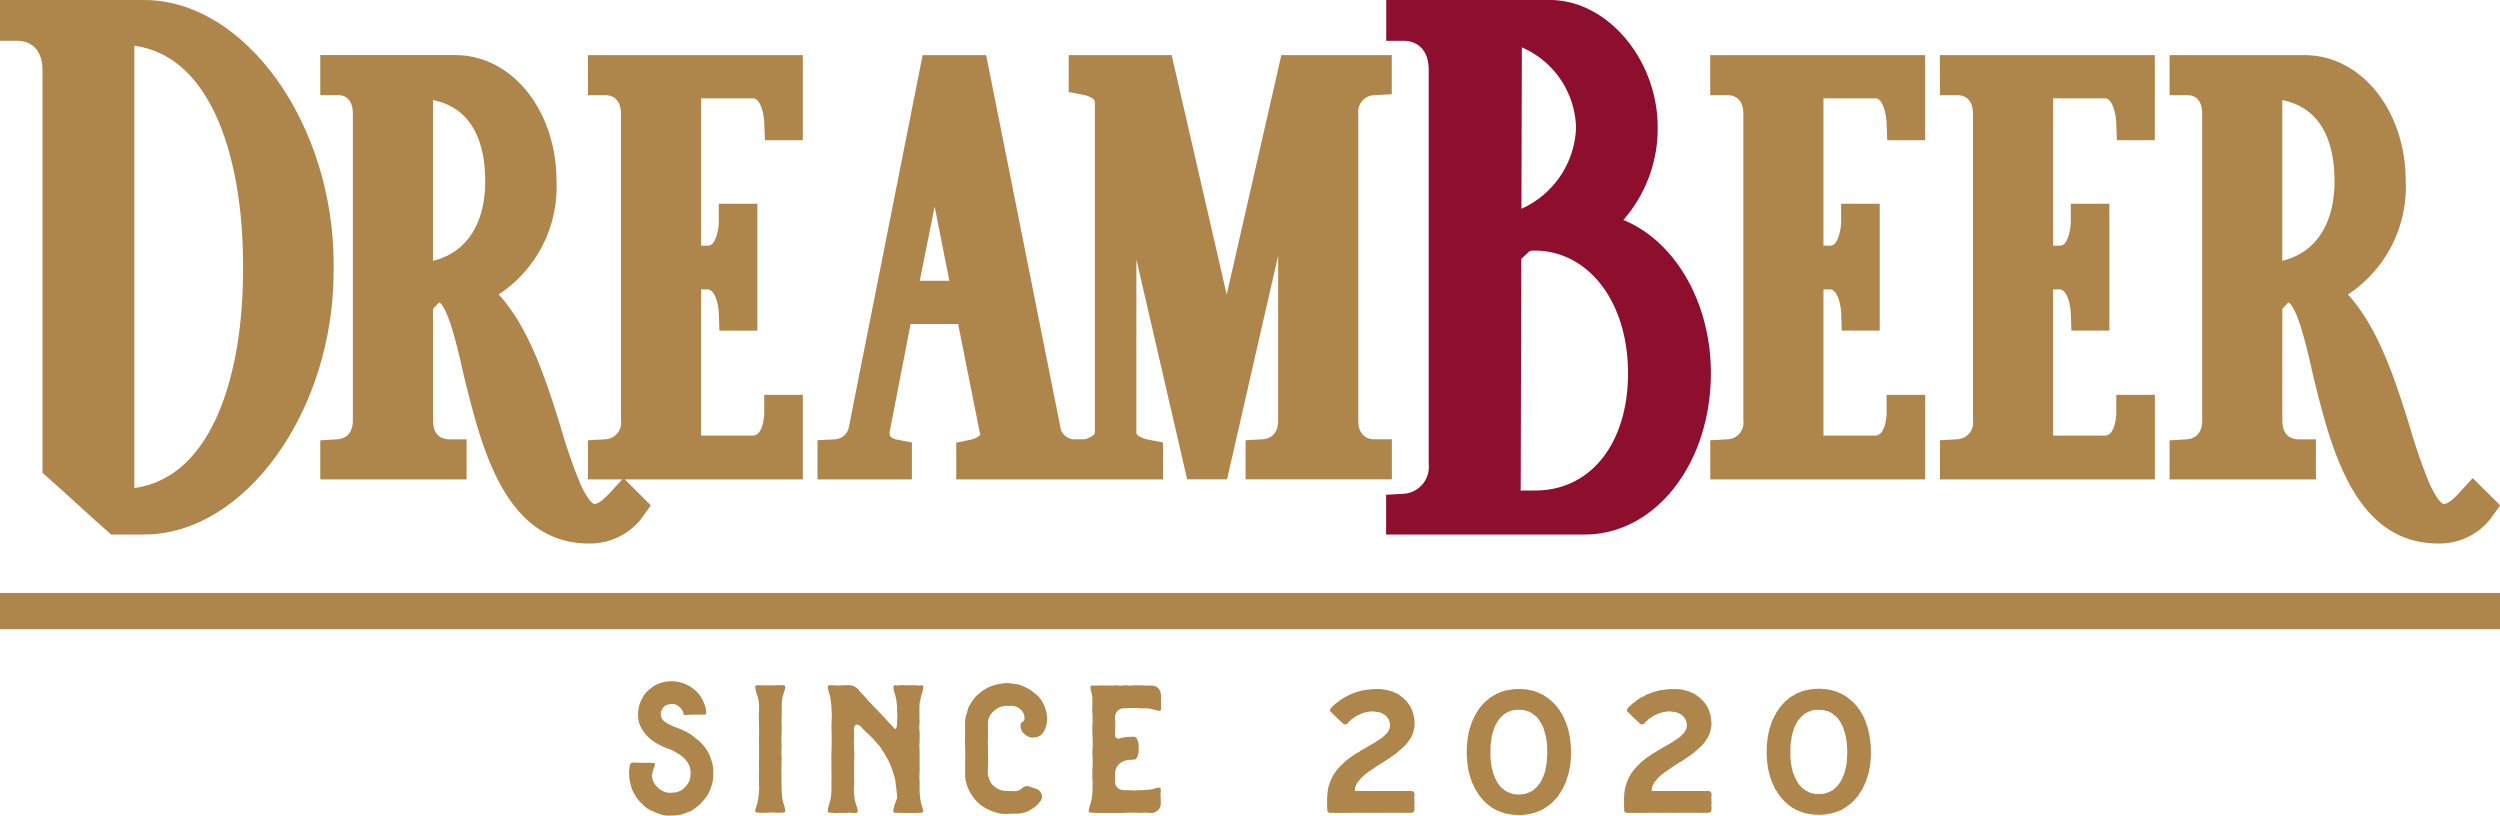
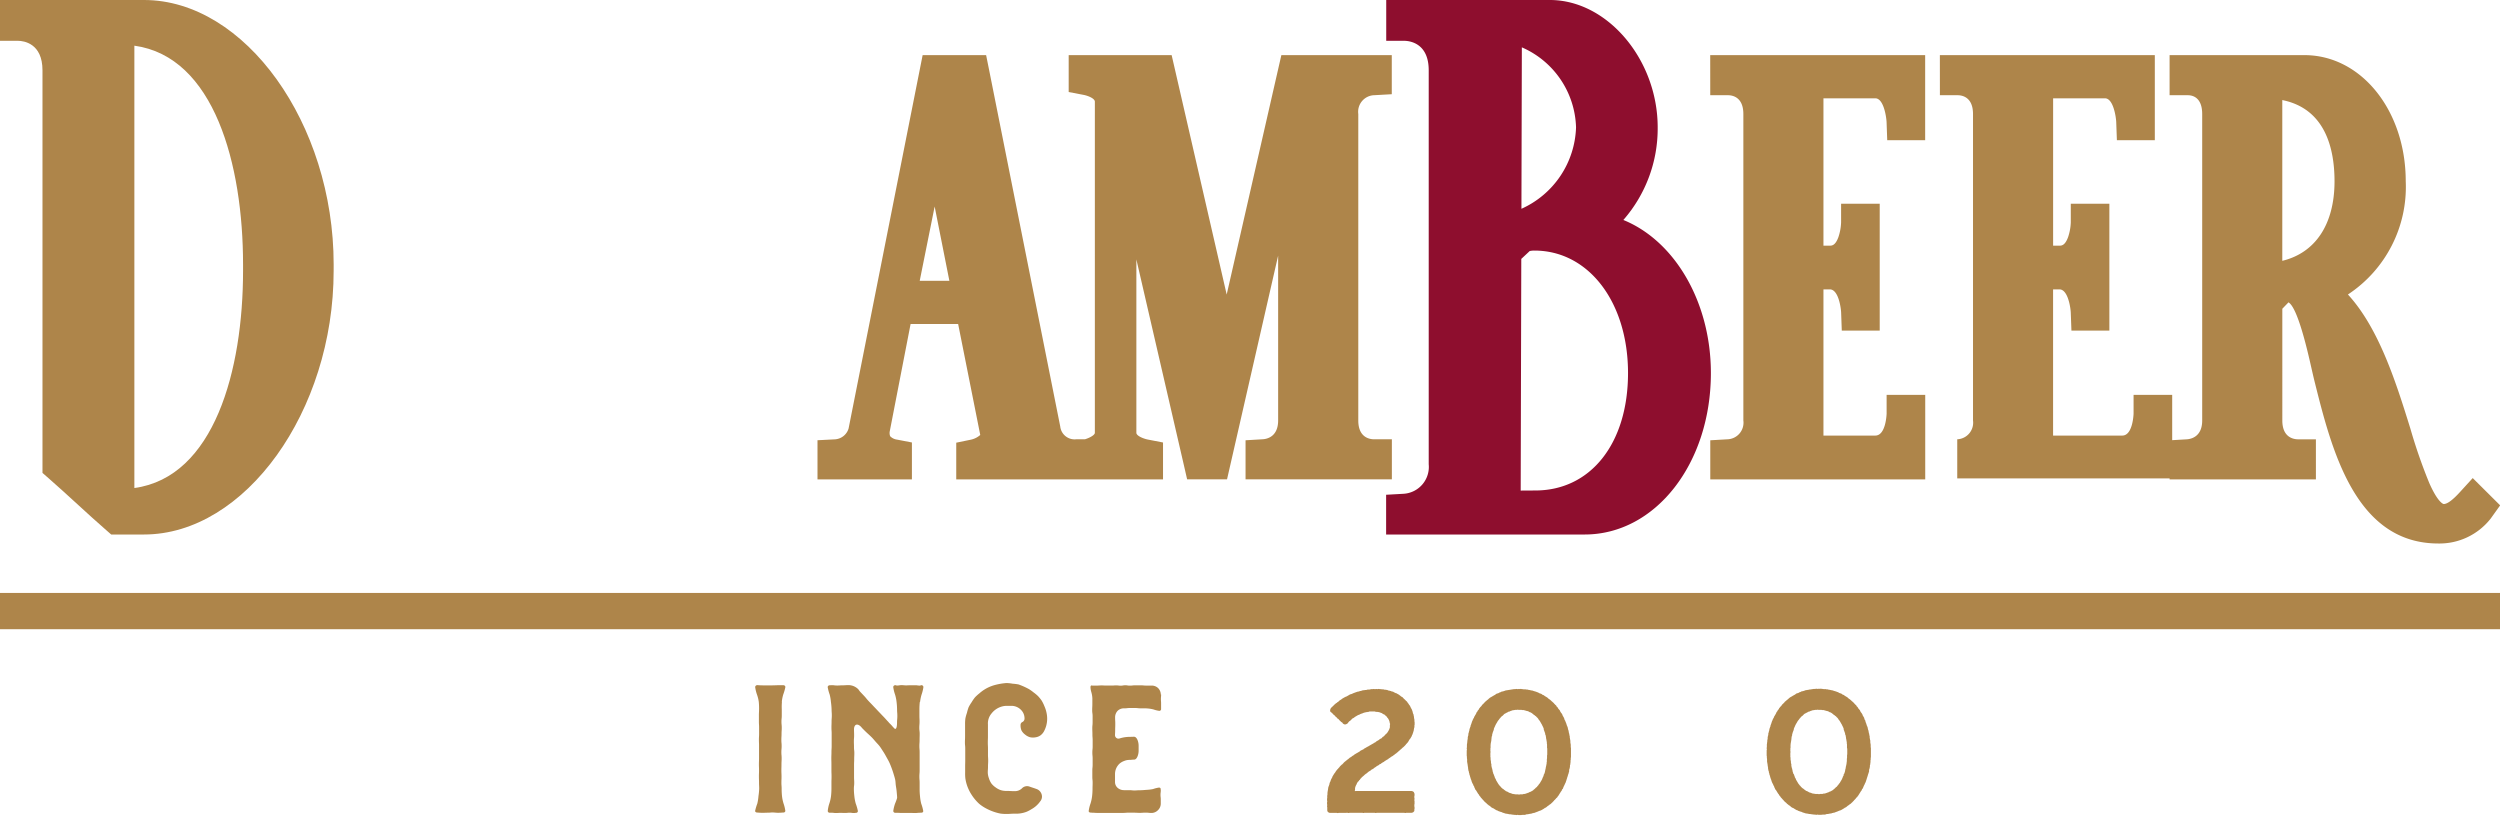
<svg xmlns="http://www.w3.org/2000/svg" width="138.404" height="45.156" viewBox="0 0 138.404 45.156">
  <defs>
    <clipPath id="a">
      <rect width="138.404" height="45.156" fill="none" />
    </clipPath>
  </defs>
  <g clip-path="url(#a)">
    <path d="M315.643,12.177a7.685,7.685,0,0,0,1.9-5.126c0-3.757-2.789-7.052-5.968-7.052h-9.06V2.258h1c.317.005,1.352.139,1.352,1.634V25.7a1.49,1.49,0,0,1-1.4,1.636l-.958.054v2.2H313.5c3.918,0,6.988-3.926,6.988-8.939,0-3.916-1.992-7.315-4.849-8.475M310,11.558l.023-8.938a4.985,4.985,0,0,1,3,4.431A5.119,5.119,0,0,1,310,11.558m-.041,15.6.033-12.826.465-.434a1.081,1.081,0,0,1,.261-.027h0c3,0,5.183,2.852,5.183,6.782,0,3.89-2.063,6.5-5.134,6.5Z" transform="translate(-225.771 0.001)" fill="#8e0e2e" />
    <path d="M18.472,14.642C18.472,6.842,13.565,0,7.971,0H0V2.259H1c.317.005,1.352.139,1.352,1.635V26.181l.356.311c.488.427.976.873,1.564,1.41.522.478,1.061.972,1.6,1.44l.284.249H7.971c5.594,0,10.5-6.822,10.5-14.6Zm-5.016,0v.351c0,5.5-1.594,11.418-6.017,12.025V2.529c4.423.611,6.017,6.574,6.017,12.112" transform="translate(0 0)" fill="#ae854a" />
-     <path d="M84.712,14.251h1c.25.005.832.117.832,1.041V32.257A.92.92,0,0,1,85.67,33.3l-.959.054v2.164h1.9l-.641.7c-.4.439-.7.662-.9.662,0,0-.3-.032-.8-1.166a29.441,29.441,0,0,1-1.047-3.026c-.774-2.486-1.719-5.522-3.451-7.407a7.128,7.128,0,0,0,3.2-6.27c0-3.915-2.463-6.982-5.607-6.982H69.894v2.22h1.013c.238,0,.791.1.791,1.041V32.257c0,.89-.6,1.026-.848,1.043l-.956.056v2.162h8.1V33.3h-1c-.258-.005-.859-.117-.859-1.041V26.072l.341-.354c.511.29,1.06,2.709,1.247,3.534.066.289.128.562.188.808.95,3.8,2.251,9.008,6.86,9.008a3.6,3.6,0,0,0,2.9-1.381l.522-.731-1.438-1.438H96.61V30.84H94.472v1.036c0,.012-.036,1.217-.626,1.217H90.978V25h.352c.475,0,.617,1.029.626,1.284l.036,1h2.1V20.258H91.956v1.034a2.867,2.867,0,0,1-.149.815c-.172.472-.37.472-.476.472h-.352V14.421h2.867c.474,0,.615,1.043.627,1.318l.036,1h2.1V12.031h-11.9Zm-5.687,4.762c0,2.372-1.049,3.96-2.892,4.406v-8.9c2.373.478,2.892,2.67,2.892,4.5" transform="translate(-52.163 -8.979)" fill="#ae854a" />
    <path d="M209.255,14.25l.958-.054V12.032H204.1l-3.027,13.255-3.047-13.255h-5.7v2.043l.826.158c.251.048.623.2.623.376V32.941c0,.128-.309.289-.546.357h-.47a.8.8,0,0,1-.9-.705l-3.937-19.733-.167-.829h-3.514l-4.1,20.672a.843.843,0,0,1-.758.6l-.963.049v2.169h5.227V33.476l-.827-.159a.632.632,0,0,1-.378-.189.506.506,0,0,1-.018-.289l1.15-5.922h2.632s1.224,6.14,1.224,6.144a1.147,1.147,0,0,1-.515.259l-.814.168v2.031h11.448V33.477l-.827-.16c-.272-.052-.649-.212-.649-.376v-9.6L198.7,34.716l.183.8h2.21l2.829-12.385v9.124c0,.892-.6,1.027-.848,1.043l-.956.056v2.162h8.1V33.3h-1c-.258-.005-.859-.117-.859-1.041V15.292a.919.919,0,0,1,.9-1.042m-25.18,10.276.827-4.113.815,4.113Z" transform="translate(-133.162 -8.98)" fill="#ae854a" />
    <path d="M490.257,35.446l-.707.775c-.4.439-.7.662-.9.662,0,0-.3-.032-.8-1.166A29.389,29.389,0,0,1,486.8,32.69c-.774-2.486-1.72-5.522-3.452-7.407a7.128,7.128,0,0,0,3.2-6.27c0-3.915-2.463-6.982-5.607-6.982h-7.466v2.22h1.014c.237,0,.791.1.791,1.041V32.257c0,.89-.6,1.026-.848,1.043l-.957.056v2.162h8.1V33.3h-1c-.259-.005-.859-.117-.859-1.041V26.072l.341-.354c.511.29,1.06,2.709,1.247,3.534.066.289.128.562.188.808.95,3.8,2.251,9.008,6.86,9.008a3.6,3.6,0,0,0,2.9-1.381l.523-.731Zm-7.651-16.433c0,2.372-1.049,3.96-2.892,4.406v-8.9c2.373.478,2.892,2.67,2.892,4.5" transform="translate(-353.363 -8.979)" fill="#ae854a" />
    <path d="M373.233,14.252h1c.25.005.833.116.833,1.04V32.258a.92.92,0,0,1-.873,1.042l-.958.055v2.164h11.9V30.841h-2.138v1.036c0,.012-.035,1.217-.626,1.217H379.5V25h.352c.478,0,.616,1.014.627,1.284l.036,1h2.1V20.259h-2.138v1.034a2.865,2.865,0,0,1-.149.815c-.171.472-.37.472-.476.472H379.5V14.422h2.868c.474,0,.616,1.058.627,1.318l.036,1h2.1V12.032h-11.9Z" transform="translate(-278.551 -8.98)" fill="#ae854a" />
-     <path d="M423.354,14.252h1c.25.005.833.116.833,1.04V32.258a.92.92,0,0,1-.873,1.042l-.958.055v2.164h11.9V30.841h-2.138v1.036c0,.012-.035,1.217-.626,1.217H429.62V25h.352c.476,0,.617,1.029.627,1.284l.037,1h2.1V20.259H430.6v1.034a2.869,2.869,0,0,1-.149.815c-.172.472-.37.472-.477.472h-.352V14.422h2.868c.473,0,.616,1.058.626,1.318l.036,1h2.1V12.032h-11.9Z" transform="translate(-315.958 -8.98)" fill="#ae854a" />
+     <path d="M423.354,14.252h1c.25.005.833.116.833,1.04V32.258a.92.92,0,0,1-.873,1.042v2.164h11.9V30.841h-2.138v1.036c0,.012-.035,1.217-.626,1.217H429.62V25h.352c.476,0,.617,1.029.627,1.284l.037,1h2.1V20.259H430.6v1.034a2.869,2.869,0,0,1-.149.815c-.172.472-.37.472-.477.472h-.352V14.422h2.868c.473,0,.616,1.058.626,1.318l.036,1h2.1V12.032h-11.9Z" transform="translate(-315.958 -8.98)" fill="#ae854a" />
    <rect width="138.404" height="2.008" transform="translate(0 32.826)" fill="#ae854a" />
    <path d="M290.649,157.186h.069c.034,0,.034.011.068.011s.034-.011.068-.011h.685c.034,0,.034.011.068.011s.034-.011.068-.011h.548c.034,0,.034.011.068.011s.035-.011.057-.011h1.507c.034,0,.034.011.068.011s.034-.011.068-.011h.274c.023,0,.034-.011.057-.011a.246.246,0,0,0,.057-.033c.011-.023.034-.034.046-.056v-.067c0-.033.011-.033.011-.067v-.067c0-.034-.011-.034-.011-.067v-.067c0-.033.011-.033.011-.067v-.134c0-.034-.011-.034-.011-.067s.011-.034.011-.067-.011-.034-.011-.067v-.067c0-.034.011-.034.011-.067v-.067a.157.157,0,0,0-.023-.067.1.1,0,0,0-.034-.056.246.246,0,0,0-.057-.034c-.023,0-.034-.011-.057-.011H291.2c-.034,0-.034.011-.069,0a.137.137,0,0,1,.012-.067v-.067a.14.14,0,0,1,.011-.067.157.157,0,0,1,.023-.067.187.187,0,0,1,.023-.056.254.254,0,0,1,.035-.056.159.159,0,0,1,.023-.067.24.24,0,0,0,.035-.056.2.2,0,0,1,.057-.045c.011-.022.011-.045.034-.056s.034-.034.046-.056.023-.033.046-.045a.2.2,0,0,1,.045-.056c.011-.011.034-.023.046-.045a.2.2,0,0,0,.057-.045c.011-.011.034-.022.045-.045a.2.2,0,0,0,.057-.045.268.268,0,0,1,.057-.034c.011-.011.034-.022.046-.045a.2.2,0,0,0,.057-.045.243.243,0,0,1,.057-.034.255.255,0,0,1,.057-.034c.023-.011.034-.034.045-.045l.069-.034a.257.257,0,0,1,.057-.033l.046-.045a.253.253,0,0,0,.057-.033.26.26,0,0,0,.057-.045.263.263,0,0,0,.057-.034l.069-.034.045-.045c.023-.011.046-.011.068-.023a.114.114,0,0,1,.057-.045c.011-.011.035-.023.046-.034l.068-.033a.237.237,0,0,1,.057-.045.26.26,0,0,1,.057-.034c.011-.011.034-.022.046-.034l.069-.033.045-.045a.247.247,0,0,0,.057-.033.256.256,0,0,0,.057-.045c.023-.011.034-.022.057-.034a.268.268,0,0,0,.057-.034c.023-.011.034-.034.057-.045s.034-.022.057-.045a.251.251,0,0,1,.057-.034l.046-.045a.2.2,0,0,0,.057-.045c.023-.011.034-.034.045-.045a.2.2,0,0,0,.057-.045c.012-.011.035-.023.046-.045a.2.2,0,0,0,.057-.045l.046-.045c.011-.011.034-.023.057-.045l.046-.045.046-.045c.011-.022.034-.033.046-.056s.023-.033.046-.045a.19.19,0,0,1,.046-.056.237.237,0,0,0,.034-.056c.023-.011.023-.034.034-.056a.26.26,0,0,0,.035-.056c.011-.023.034-.034.045-.056a.238.238,0,0,0,.034-.056c.011-.023.023-.034.034-.056a.154.154,0,0,0,.023-.067c.011-.022.023-.033.034-.056a.153.153,0,0,1,.023-.067.159.159,0,0,1,.023-.067c0-.011,0-.045.011-.056s.011-.045.011-.068a.14.14,0,0,0,.011-.067c.012-.023.012-.045.023-.067v-.067a.143.143,0,0,1,.011-.067v-.135c0-.022-.011-.045-.011-.067v-.067c0-.023-.011-.045-.011-.067a.137.137,0,0,1-.012-.067.141.141,0,0,0-.011-.067c0-.022-.011-.045-.011-.067s-.011-.045-.023-.067-.011-.034-.023-.056a.14.14,0,0,0-.011-.067c-.011-.023-.011-.045-.023-.067a.161.161,0,0,1-.023-.067c-.012-.022-.035-.034-.035-.056s-.023-.034-.034-.056-.011-.045-.023-.067-.034-.034-.046-.056a.253.253,0,0,1-.034-.056c-.011-.022-.034-.034-.046-.056s-.023-.033-.034-.056-.034-.034-.046-.045l-.057-.056c-.011-.011-.023-.033-.046-.045s-.034-.033-.045-.045a.114.114,0,0,1-.046-.056.236.236,0,0,1-.057-.034.254.254,0,0,1-.057-.034.194.194,0,0,0-.057-.045.2.2,0,0,0-.057-.045c-.023-.011-.034-.022-.057-.033a.255.255,0,0,1-.057-.034c-.023-.011-.046-.011-.069-.022l-.068-.034c-.011,0-.034-.022-.057-.034s-.046-.011-.068-.011-.034-.022-.057-.033a.148.148,0,0,1-.069-.011.144.144,0,0,0-.068-.011l-.069-.034a.148.148,0,0,1-.068-.011h-.069c-.023-.011-.046-.011-.068-.022h-.069c-.023-.011-.045,0-.068-.011h-.068a.147.147,0,0,0-.069-.011c-.023,0-.045.011-.069.011s-.045-.011-.069-.011a.147.147,0,0,1-.068.011c-.023,0-.045-.011-.068-.011a.147.147,0,0,1-.069.011h-.068a.165.165,0,0,0-.068.023c-.023,0-.046-.011-.069,0h-.068c-.023.011-.035.011-.057.022H291.7a.148.148,0,0,1-.068.011c-.023,0-.046.011-.068.011s-.046.011-.069.023-.046.011-.069.011-.034.022-.057.022a.148.148,0,0,1-.068.011,15.7,15.7,0,0,1-.137.045c-.011.011-.034.011-.057.022a.161.161,0,0,1-.068.023c-.023.011-.034.022-.057.033s-.046.011-.069.023a.165.165,0,0,0-.068.022.236.236,0,0,1-.057.034.269.269,0,0,1-.057.034c-.023.011-.034.022-.057.033s-.046.011-.057.022l-.068.034c-.023.011-.034.022-.057.033s-.034.023-.057.034-.035.033-.057.045-.034.022-.057.033a.2.2,0,0,0-.057.045c-.011.011-.034.023-.046.045s-.045.011-.057.034-.034.033-.057.045-.035.023-.046.034a.205.205,0,0,1-.057.045c-.011.023-.034.034-.046.056a.087.087,0,0,0-.045.045.194.194,0,0,0-.057.045c-.011.011-.023.034-.046.045a.188.188,0,0,0-.023.056.16.16,0,0,0-.023.067c0,.022.012.045.012.067s.023.033.045.045a.253.253,0,0,0,.057.045c.023.023.023.034.046.056l.046.045a.261.261,0,0,1,.057.045c.023.022.023.033.046.056s.035.022.057.045.023.034.046.056.034.011.057.034a.258.258,0,0,0,.045.056l.046.045c.034.022.023.033.057.056s.034.011.057.033.011.034.045.056c.012.023.035.023.057.034a.076.076,0,0,0,.068.011.124.124,0,0,0,.069-.023.26.26,0,0,0,.057-.034c.023-.022.023-.045.046-.056a.2.2,0,0,1,.045-.056.255.255,0,0,1,.058-.033.086.086,0,0,1,.045-.045c.011-.023.034-.034.046-.056s.034-.023.057-.034a.256.256,0,0,1,.057-.034.237.237,0,0,1,.057-.045.257.257,0,0,1,.057-.034.263.263,0,0,1,.057-.033.266.266,0,0,1,.057-.034c.023-.011.046-.011.069-.022a.263.263,0,0,1,.057-.034c.023,0,.034-.022.057-.022s.046-.011.069-.023a.192.192,0,0,1,.057-.022c.023-.011.045-.011.068-.022s.046,0,.068-.011.046-.011.069-.011a.148.148,0,0,1,.068-.011c.023,0,.034-.022.057-.022h.274a.463.463,0,0,1,.068.022h.08a.148.148,0,0,0,.069.011.161.161,0,0,1,.069.023.088.088,0,0,1,.057.022.163.163,0,0,1,.068.022c.023.011.035.034.057.045s.046.011.069.023l.046.045c.023.022.046.033.057.045s.034.034.045.056.023.034.046.056a.239.239,0,0,1,.034.056c.011.022.023.033.034.056a.16.16,0,0,0,.023.067c0,.023.011.045.011.067s.011.045.023.067-.011.045-.011.067v.134c-.011.023-.011.045-.023.067s-.011.045-.023.056l-.034.068c-.012.022-.023.033-.034.056a.24.24,0,0,0-.034.056c-.023.011-.034.033-.046.045a.2.2,0,0,1-.057.045.191.191,0,0,1-.046.056c-.011.011-.023.034-.045.045a.259.259,0,0,1-.057.034c-.011.023-.035.034-.046.056s-.034.023-.057.034-.034.022-.057.033-.034.034-.057.045a.272.272,0,0,1-.057.034c-.023.011-.034.022-.057.034s-.035.022-.057.045-.034.023-.057.034-.046.011-.057.033-.034.023-.057.034-.034.022-.057.033a.238.238,0,0,0-.057.034.245.245,0,0,0-.057.033.261.261,0,0,0-.057.034l-.068.033c-.023.011-.034.023-.057.034s-.034.023-.057.034a.245.245,0,0,0-.057.033c-.023.011-.034.034-.057.045s-.045.011-.057.023l-.069.034a.2.2,0,0,0-.057.045.248.248,0,0,1-.057.034.262.262,0,0,1-.057.034.258.258,0,0,1-.057.033c-.023.011-.035.023-.057.034s-.034.023-.057.034-.034.033-.057.045a.242.242,0,0,1-.057.034.193.193,0,0,0-.057.045.25.25,0,0,1-.057.034.244.244,0,0,1-.057.034c-.012.022-.034.033-.046.045s-.035.034-.057.045-.034.022-.057.045-.034.023-.046.034a.2.2,0,0,1-.057.045l-.046.045a.206.206,0,0,0-.046.056c-.023.011-.034.034-.045.045a.112.112,0,0,0-.057.045c-.011.011-.034.023-.046.045a.115.115,0,0,0-.046.056l-.045.045c-.011.022-.035.034-.046.056s-.034.022-.046.045a.2.2,0,0,1-.045.056.241.241,0,0,0-.035.056.251.251,0,0,0-.034.056.236.236,0,0,0-.046.056.263.263,0,0,0-.034.056.252.252,0,0,0-.034.056.272.272,0,0,0-.034.056.085.085,0,0,1-.023.056l-.034.067c-.011.022-.023.034-.023.056a.158.158,0,0,0-.023.067.23.23,0,0,1-.034.056.159.159,0,0,1-.023.067.139.139,0,0,1-.011.067c-.012.023-.012.045-.023.067s-.011.034-.023.056-.011.045-.011.067a.14.14,0,0,0-.011.067c-.012.022,0,.045-.012.068s-.011.045-.011.067-.011.045-.011.067v.067a.141.141,0,0,1-.011.067v.067c-.011.011,0,.034,0,.056,0,.045-.011.045-.011.079v.067c0,.034.011.034.011.067s-.011.034-.011.067v.067c0,.034.011.034.011.067s-.011.034-.011.067.011.034.011.067v.134a.141.141,0,0,0,.011.067.094.094,0,0,0,.034.056.252.252,0,0,0,.057.033.147.147,0,0,0,.069.011h.342c.034,0,.034.011.068.011s.034-.011.068-.011h.4Z" transform="translate(-216.125 -112.188)" fill="#ae854a" />
    <path d="M325.7,155.021a.493.493,0,0,1,.011-.056c.011-.023.011-.045.023-.067v-.067c0-.023.011-.045.011-.067a.157.157,0,0,0,.023-.067c0-.022.011-.045.011-.067v-.067c.011-.022.011-.045.023-.067v-.067a.14.14,0,0,0,.011-.067v-.067c0-.022.011-.045.011-.067v-.067c0-.022.011-.045.011-.067v-.471a.143.143,0,0,0-.011-.067v-.135c0-.022-.011-.045-.011-.067s-.011-.045-.011-.067v-.067a.137.137,0,0,0-.012-.067.142.142,0,0,0-.011-.067.14.14,0,0,0-.011-.067v-.067a.156.156,0,0,0-.023-.067v-.067c-.011-.022-.023-.033-.023-.056a190.587,190.587,0,0,1-.023-.135.161.161,0,0,1-.023-.067.14.14,0,0,1-.011-.067c-.012-.022-.012-.045-.023-.067s-.011-.034-.023-.056a.156.156,0,0,1-.023-.067c-.012-.022-.012-.045-.023-.067s-.011-.034-.023-.056a.159.159,0,0,1-.023-.067.241.241,0,0,0-.034-.056.162.162,0,0,1-.023-.067c-.012-.022-.012-.045-.023-.067a.24.24,0,0,1-.034-.056c-.011-.023-.023-.034-.034-.056s-.011-.045-.023-.067a.262.262,0,0,1-.034-.056c-.011-.023-.034-.034-.045-.056s-.023-.034-.035-.056-.011-.045-.023-.056-.034-.045-.046-.056-.035-.034-.046-.056a.241.241,0,0,0-.034-.056c-.011-.022-.034-.034-.046-.045s-.023-.045-.034-.067a.2.2,0,0,1-.057-.045c-.012-.011-.023-.034-.046-.045a.191.191,0,0,0-.046-.056c-.011-.011-.034-.023-.045-.045a.2.2,0,0,1-.057-.045l-.046-.045c-.023-.011-.034-.033-.057-.045a.238.238,0,0,0-.057-.034c-.011-.022-.034-.033-.045-.045s-.034-.034-.057-.045-.035-.023-.057-.034-.034-.022-.057-.034-.034-.033-.057-.045-.046-.011-.068-.023a.242.242,0,0,0-.057-.045c-.011-.011-.034-.011-.057-.023s-.046-.011-.068-.022a.252.252,0,0,0-.057-.034.164.164,0,0,0-.069-.023.088.088,0,0,0-.057-.022.163.163,0,0,0-.068-.023c-.023-.011-.045-.011-.069-.022s-.034-.011-.057-.022a.145.145,0,0,1-.069-.011c-.023,0-.045-.011-.068-.011a.147.147,0,0,0-.069-.011c-.023-.011-.045-.011-.068-.023h-.068a.147.147,0,0,0-.069-.011h-.068c-.023,0-.045-.011-.069-.011a.148.148,0,0,1-.068-.011h-.068c-.023,0-.046.011-.069.011v-.011c-.023,0-.046.011-.069.011s-.046-.011-.069-.011-.046.011-.068.011h-.068a319.947,319.947,0,0,1-.137.022c-.023,0-.046.011-.068.011a404.933,404.933,0,0,0-.205.033c-.023,0-.046.011-.068.011a.089.089,0,0,1-.057.022.167.167,0,0,1-.068.022.146.146,0,0,1-.068.011c-.023.011-.035.022-.057.033s-.046.011-.069.023-.034.023-.057.034-.046.011-.068.022a.087.087,0,0,0-.057.023.242.242,0,0,0-.057.045l-.068.034a.258.258,0,0,1-.057.033.244.244,0,0,1-.057.034.24.24,0,0,1-.057.034c-.023.011-.034.022-.057.033a.2.2,0,0,1-.057.045.091.091,0,0,1-.046.045.21.21,0,0,1-.057.045l-.046.045c-.023.011-.034.034-.057.045s-.023.033-.045.056-.035.022-.046.045-.034.022-.046.045a.11.11,0,0,0-.045.056c-.012.011-.023.034-.046.056s-.034.023-.046.045a.2.2,0,0,1-.046.056c-.011.011-.011.033-.023.056a.2.2,0,0,0-.046.056c-.023.011-.023.034-.034.056s-.034.034-.046.056-.011.045-.023.056l-.034.067a.25.25,0,0,0-.034.056c-.011.022-.023.033-.034.056a.16.16,0,0,0-.023.067c-.011.011-.035.034-.035.056a.251.251,0,0,1-.034.056.158.158,0,0,1-.023.067.154.154,0,0,0-.023.067c-.011.011-.011.034-.023.056a.155.155,0,0,1-.023.067c0,.023-.023.045-.023.067s-.011.045-.011.067a.085.085,0,0,0-.023.056.154.154,0,0,0-.023.067.14.14,0,0,0-.011.067c-.011.022-.011.045-.023.067a.494.494,0,0,1-.011.056c-.012.023-.012.045-.023.067v.067a.158.158,0,0,1-.023.067.143.143,0,0,1-.011.067v.067c0,.023-.011.045-.011.067s-.012.045-.012.067v.067a.141.141,0,0,0-.011.067c0,.022-.011.045-.011.067v.135c0,.022-.011.045-.011.067s.011.045.011.067-.011.045-.011.067v.269c0,.022.011.045.011.067v.067c0,.023.011.045.011.067v.135c0,.023.011.045.011.067s.012.045.012.067.011.045.011.067a.144.144,0,0,0,.011.067.139.139,0,0,0,.011.067v.067a.141.141,0,0,1,.011.067c.011.022.011.045.023.067s.011.033.011.056.011.045.023.067a.14.14,0,0,0,.011.067c0,.022.023.045.023.067s.011.045.023.067a.084.084,0,0,0,.011.056c.011.022.011.045.023.067a.155.155,0,0,1,.023.067c.011.022.011.045.023.067s.011.034.023.056l.034.067a.087.087,0,0,1,.023.056.254.254,0,0,0,.035.056.157.157,0,0,1,.023.067l.034.067a.191.191,0,0,0,.023.056c.011.022.034.034.046.056s.023.034.034.056.023.034.034.056.023.034.034.056.035.034.046.056.011.045.034.056a.2.2,0,0,0,.046.056c.011.022.023.034.034.056l.046.045c.011.023.034.034.045.056l.046.045c.011.023.034.034.046.056l.045.045c.023.011.034.034.057.045s.023.033.046.045a.114.114,0,0,0,.057.045l.046.045a.248.248,0,0,1,.057.034c.023.011.035.034.057.045a.113.113,0,0,0,.057.045c.023.011.034.022.057.033s.046.011.057.023.046.034.068.045a.244.244,0,0,0,.057.033.087.087,0,0,0,.057.023.244.244,0,0,1,.057.033c.023.011.046.011.068.023a.167.167,0,0,0,.069.022c.023.011.046.011.068.023a.089.089,0,0,0,.057.023.163.163,0,0,0,.068.022.191.191,0,0,0,.057.022.144.144,0,0,0,.068.011.147.147,0,0,0,.069.011.166.166,0,0,1,.068.022h.068a241.2,241.2,0,0,0,.137.022.145.145,0,0,1,.069.011h.068c.023,0,.046.011.068.011s.046-.011.069-.011.046.011.069.011h.137c.023-.011.046,0,.068-.011h.137c.023-.011.046-.011.069-.023s.046-.011.068-.011a.147.147,0,0,0,.068-.011c.023,0,.046-.011.069-.011s.046-.011.068-.011.046-.011.057-.023a.147.147,0,0,0,.068-.011.149.149,0,0,1,.069-.011l.068-.034a.089.089,0,0,0,.057-.023.167.167,0,0,0,.069-.022.2.2,0,0,1,.057-.023.165.165,0,0,1,.068-.022l.069-.034a20.628,20.628,0,0,0,.114-.067.19.19,0,0,0,.057-.045c.023-.011.046-.011.057-.022a.25.25,0,0,0,.057-.045c.023-.011.034-.033.057-.045a.249.249,0,0,1,.057-.034l.046-.045a.246.246,0,0,0,.057-.033l.057-.056c.011-.011.034-.022.046-.045l.045-.045a.192.192,0,0,0,.046-.056c.011-.011.034-.022.046-.045A.11.11,0,0,0,325,156.4c.012-.011.023-.034.046-.045s.034-.034.046-.056.023-.033.045-.056.012-.034.035-.056a9.978,9.978,0,0,1,.068-.112.253.253,0,0,0,.035-.056c.011-.022.034-.033.045-.056s.012-.045.023-.067l.045-.045c.012-.022.012-.045.023-.067s.023-.045.023-.056l.035-.067a.183.183,0,0,0,.023-.056l.034-.067a.182.182,0,0,0,.023-.056c.011-.022.011-.045.023-.067s.011-.045.023-.067a.157.157,0,0,1,.023-.067.489.489,0,0,1,.011-.056.157.157,0,0,0,.023-.067c.012-.022.012-.045.023-.067a.161.161,0,0,1,.023-.067m-1.176-1.335v.269c0,.022-.011.045-.011.067v.134c0,.023-.011.045-.011.067v.135a.141.141,0,0,0-.011.067.137.137,0,0,1-.012.067.14.14,0,0,1-.011.067c0,.022-.011.045-.011.067a.082.082,0,0,0-.011.056.143.143,0,0,0-.011.067c-.011.023-.011.045-.023.067a.139.139,0,0,1-.011.067c0,.023-.011.045-.011.067a.158.158,0,0,0-.023.067c-.011.023-.023.034-.034.056s-.011.045-.011.067-.023.033-.034.056-.011.045-.023.067a.187.187,0,0,0-.023.056l-.034.067c-.011.022-.023.033-.034.056s-.023.033-.034.056a.244.244,0,0,1-.034.056c-.011.022-.034.033-.046.056a.225.225,0,0,0-.034.056c-.023.011-.034.034-.046.045s-.023.045-.046.056-.035.022-.057.045-.023.033-.046.045a.242.242,0,0,1-.057.045c-.012.011-.023.034-.046.045s-.034.023-.057.034a.254.254,0,0,0-.057.033c-.023.011-.046.011-.068.023a.266.266,0,0,0-.057.034.167.167,0,0,0-.069.022c-.023.011-.046.011-.068.023a.2.2,0,0,0-.057.022h-.068c-.023.011-.045.011-.069.023h-.137a.148.148,0,0,1-.069.011c-.023,0-.046-.011-.069-.011s-.046.011-.069,0h-.068a.145.145,0,0,0-.068-.011.148.148,0,0,0-.069-.011c-.023-.011-.046-.011-.057-.022a.167.167,0,0,0-.068-.023c-.023-.011-.046-.011-.069-.022s-.034-.022-.057-.034a.252.252,0,0,1-.057-.034.166.166,0,0,1-.069-.022.243.243,0,0,0-.057-.045c-.011-.011-.034-.022-.046-.034s-.034-.034-.057-.045-.034-.022-.057-.045-.034-.023-.046-.045a.253.253,0,0,1-.046-.056c-.011-.011-.034-.022-.046-.045a.185.185,0,0,0-.045-.056,26.886,26.886,0,0,1-.069-.112.252.252,0,0,0-.034-.056.241.241,0,0,0-.034-.056c-.011-.023-.011-.045-.023-.067s-.023-.034-.034-.056a.158.158,0,0,1-.023-.067c-.012-.011-.012-.045-.023-.056s-.011-.045-.023-.067l-.035-.067a.12.12,0,0,0-.011-.056c-.011-.023-.011-.045-.023-.067a.14.14,0,0,0-.011-.067c0-.022-.012-.045-.012-.067s-.023-.034-.023-.056,0-.045-.011-.067-.011-.045-.011-.067v-.067c-.011-.022-.011-.045-.023-.067v-.067c0-.022-.011-.045-.011-.067s-.011-.045-.011-.067v-.067a.143.143,0,0,0-.011-.067v-.067c0-.023.011-.045,0-.067s.011-.045,0-.067.011-.045.011-.067-.011-.045-.011-.067v-.067c.011-.022,0-.045,0-.067a.143.143,0,0,0,.011-.067v-.135c.011-.022,0-.045.011-.067a.141.141,0,0,1,.011-.067,28.953,28.953,0,0,0,.023-.134v-.067c.011-.011.011-.045.011-.056a.143.143,0,0,1,.011-.067.158.158,0,0,1,.023-.067v-.067a.156.156,0,0,0,.023-.067c.011-.023.011-.045.023-.067s.011-.034.023-.056.011-.045.023-.067a.14.14,0,0,1,.011-.067.193.193,0,0,0,.023-.056l.035-.067c.011-.022.011-.045.023-.056l.034-.067a.24.24,0,0,0,.034-.056.248.248,0,0,0,.034-.056.245.245,0,0,1,.034-.056c.011-.022.034-.034.046-.056a.234.234,0,0,0,.034-.056c.023-.011.035-.034.046-.045s.034-.045.046-.056l.046-.045a.114.114,0,0,0,.057-.045c.023-.011.034-.033.045-.045s.034-.034.057-.045.046-.011.057-.034.046-.011.069-.022a.257.257,0,0,1,.057-.045c.011-.011.046-.011.057-.011l.069-.033c.023-.011.046-.011.068-.023s.034-.011.057-.022a.148.148,0,0,0,.069-.011.145.145,0,0,0,.068-.011h.068a.148.148,0,0,0,.069-.011c.023,0,.046.011.069.011h.137c.023,0,.046.011.068.011h.069c.023.011.046.011.068.022a.088.088,0,0,1,.057.022.144.144,0,0,1,.068.011.163.163,0,0,1,.069.022c.023.011.034.022.057.034s.046.011.068.022a.254.254,0,0,0,.057.033.231.231,0,0,0,.057.045c.011.011.034.022.046.045s.046.011.057.033.034.034.057.045l.046.045c.011.022.034.034.046.045s.034.045.046.056a.236.236,0,0,0,.034.056c.011.023.035.034.046.056s.023.034.034.056a.248.248,0,0,0,.034.056l.034.067a.231.231,0,0,1,.034.056c.011.011.011.045.023.056s.023.045.035.067.011.034.023.056.011.045.011.067.011.045.023.067.011.045.023.067a.193.193,0,0,0,.023.056c0,.022.011.045.011.067s.012.045.023.067.011.045.011.067a.14.14,0,0,1,.011.067.119.119,0,0,0,.011.056c0,.023.011.045.011.067s.012.045.012.067.011.045.011.067v.067a.143.143,0,0,1,.011.067v.135a.14.14,0,0,0,.011.067Z" transform="translate(-238.864 -112.188)" fill="#ae854a" />
-     <path d="M355.457,157.186h.069c.034,0,.034.011.068.011s.034-.011.068-.011h.685c.034,0,.034.011.068.011s.034-.011.069-.011h.548c.034,0,.034.011.068.011s.035-.011.057-.011h1.507c.034,0,.034.011.069.011s.034-.011.068-.011h.274c.023,0,.034-.011.057-.011a.246.246,0,0,0,.057-.033c.011-.023.034-.034.046-.056v-.067c0-.033.011-.033.011-.067v-.067c0-.034-.011-.034-.011-.067v-.067c0-.033.011-.033.011-.067v-.134c0-.034-.011-.034-.011-.067s.011-.034.011-.067-.011-.034-.011-.067v-.067c0-.034.011-.034.011-.067v-.067a.156.156,0,0,0-.023-.067.1.1,0,0,0-.034-.056.246.246,0,0,0-.057-.034c-.023,0-.034-.011-.057-.011H356c-.034,0-.034.011-.068,0a.137.137,0,0,1,.012-.067v-.067a.14.14,0,0,1,.011-.067.157.157,0,0,1,.023-.067.188.188,0,0,1,.023-.056.255.255,0,0,1,.035-.056.159.159,0,0,1,.023-.067.239.239,0,0,0,.034-.056.2.2,0,0,1,.057-.045c.011-.022.011-.045.034-.056s.035-.034.046-.056.023-.033.046-.045a.2.2,0,0,1,.045-.056c.011-.011.035-.023.046-.045a.2.2,0,0,0,.057-.045c.011-.011.034-.022.045-.045a.2.2,0,0,0,.057-.045.262.262,0,0,1,.057-.034c.011-.011.034-.022.046-.045a.2.2,0,0,0,.057-.045.241.241,0,0,1,.057-.034.255.255,0,0,1,.057-.034c.023-.011.034-.034.045-.045l.069-.034a.256.256,0,0,1,.057-.033l.046-.045a.252.252,0,0,0,.057-.033.26.26,0,0,0,.057-.045.264.264,0,0,0,.057-.034l.068-.034.045-.045c.023-.011.046-.011.068-.023a.114.114,0,0,1,.057-.045c.011-.011.034-.023.046-.034l.069-.033a.237.237,0,0,1,.057-.045.261.261,0,0,1,.057-.034c.011-.011.034-.022.046-.034l.068-.033.046-.045a.245.245,0,0,0,.057-.033.254.254,0,0,0,.057-.045c.023-.011.034-.022.057-.034a.267.267,0,0,0,.057-.034c.023-.011.034-.034.057-.045s.034-.022.057-.045a.253.253,0,0,1,.057-.034l.046-.045a.2.2,0,0,0,.057-.045c.023-.011.034-.034.045-.045a.2.2,0,0,0,.057-.045c.011-.011.034-.023.046-.045a.2.2,0,0,0,.057-.045l.046-.045c.011-.011.034-.023.057-.045l.046-.045.046-.045c.011-.022.034-.033.046-.056s.023-.033.046-.045a.19.19,0,0,1,.046-.056.236.236,0,0,0,.034-.056c.023-.011.023-.034.035-.056a.26.26,0,0,0,.034-.056c.011-.023.034-.034.045-.056a.237.237,0,0,0,.034-.056c.011-.023.023-.034.034-.056a.155.155,0,0,0,.023-.067c.011-.022.023-.033.034-.056a.153.153,0,0,1,.023-.067.159.159,0,0,1,.023-.067c0-.011,0-.045.011-.056s.011-.045.011-.068a.141.141,0,0,0,.011-.067c.012-.023.012-.045.023-.067v-.067a.143.143,0,0,1,.011-.067v-.135c0-.022-.011-.045-.011-.067v-.067c0-.023-.011-.045-.011-.067a.136.136,0,0,1-.012-.067.141.141,0,0,0-.011-.067c0-.022-.011-.045-.011-.067s-.011-.045-.023-.067-.011-.034-.023-.056a.14.14,0,0,0-.011-.067c-.011-.023-.011-.045-.023-.067a.16.16,0,0,1-.023-.067c-.012-.022-.035-.034-.035-.056s-.023-.034-.034-.056-.011-.045-.023-.067-.034-.034-.046-.056a.255.255,0,0,1-.034-.056c-.011-.022-.034-.034-.046-.056s-.023-.033-.034-.056-.034-.034-.046-.045l-.057-.056c-.011-.011-.023-.033-.046-.045s-.034-.033-.045-.045a.113.113,0,0,1-.046-.056.236.236,0,0,1-.057-.034.254.254,0,0,1-.057-.034.194.194,0,0,0-.057-.045.2.2,0,0,0-.057-.045c-.023-.011-.034-.022-.057-.033a.255.255,0,0,1-.057-.034c-.023-.011-.046-.011-.068-.022l-.069-.034c-.011,0-.034-.022-.057-.034s-.046-.011-.068-.011-.034-.022-.057-.033a.148.148,0,0,1-.068-.011.144.144,0,0,0-.068-.011l-.068-.034a.148.148,0,0,1-.069-.011h-.068c-.023-.011-.046-.011-.068-.022h-.069c-.023-.011-.045,0-.069-.011h-.069a.147.147,0,0,0-.068-.011c-.023,0-.045.011-.069.011s-.045-.011-.068-.011a.147.147,0,0,1-.068.011c-.023,0-.045-.011-.069-.011a.147.147,0,0,1-.068.011h-.068a.165.165,0,0,0-.069.023c-.023,0-.046-.011-.068,0h-.068c-.023.011-.035.011-.057.022h-.068a.148.148,0,0,1-.068.011c-.023,0-.046.011-.069.011s-.046.011-.069.023-.046.011-.068.011-.035.022-.057.022a.148.148,0,0,1-.069.011,15.7,15.7,0,0,1-.137.045c-.011.011-.034.011-.057.022a.161.161,0,0,1-.068.023c-.023.011-.034.022-.057.033s-.046.011-.068.023a.165.165,0,0,0-.069.022.235.235,0,0,1-.057.034.268.268,0,0,1-.057.034c-.023.011-.034.022-.057.033s-.046.011-.057.022l-.068.034c-.023.011-.034.022-.057.033s-.034.023-.057.034-.035.033-.057.045-.035.022-.057.033a.2.2,0,0,0-.057.045c-.011.011-.034.023-.046.045s-.045.011-.057.034-.034.033-.057.045-.034.023-.046.034a.206.206,0,0,1-.057.045c-.011.023-.034.034-.046.056a.087.087,0,0,0-.045.045.194.194,0,0,0-.057.045c-.011.011-.023.034-.046.045a.186.186,0,0,0-.023.056.16.16,0,0,0-.023.067c0,.022.012.045.012.067s.023.033.045.045a.251.251,0,0,0,.057.045c.023.023.023.034.046.056l.046.045a.26.26,0,0,1,.057.045c.023.022.023.033.046.056s.034.022.057.045.023.034.046.056.034.011.057.034a.259.259,0,0,0,.045.056l.046.045c.034.022.023.033.057.056s.034.011.057.033.011.034.045.056c.012.023.034.023.057.034a.076.076,0,0,0,.068.011.124.124,0,0,0,.069-.023.26.26,0,0,0,.057-.034c.023-.022.023-.045.046-.056a.2.2,0,0,1,.045-.056.255.255,0,0,1,.058-.033.086.086,0,0,1,.045-.045c.011-.023.034-.034.046-.056s.034-.023.057-.034a.255.255,0,0,1,.057-.034.237.237,0,0,1,.057-.045.258.258,0,0,1,.057-.034.263.263,0,0,1,.057-.033.266.266,0,0,1,.057-.034c.023-.011.046-.011.068-.022a.264.264,0,0,1,.057-.034c.023,0,.034-.022.057-.022s.046-.011.069-.023a.193.193,0,0,1,.057-.022c.023-.011.045-.011.069-.022s.045,0,.068-.011.046-.011.069-.011a.148.148,0,0,1,.068-.011c.023,0,.034-.022.057-.022h.274a.461.461,0,0,1,.068.022h.08a.148.148,0,0,0,.069.011.161.161,0,0,1,.068.023.088.088,0,0,1,.057.022.163.163,0,0,1,.068.022c.023.011.035.034.057.045s.046.011.068.023l.046.045c.023.022.046.033.057.045s.034.034.045.056.023.034.046.056a.249.249,0,0,1,.034.056c.011.022.023.033.034.056a.161.161,0,0,0,.023.067c0,.023.011.045.011.067s.011.045.023.067-.011.045-.011.067v.134c-.011.023-.011.045-.023.067s-.011.045-.023.056l-.034.068c-.012.022-.023.033-.034.056a.24.24,0,0,0-.034.056c-.023.011-.034.033-.046.045a.2.2,0,0,1-.057.045.192.192,0,0,1-.046.056c-.011.011-.023.034-.045.045a.26.26,0,0,1-.057.034c-.011.023-.035.034-.046.056s-.034.023-.057.034-.034.022-.057.033-.034.034-.057.045a.271.271,0,0,1-.057.034c-.023.011-.035.022-.057.034s-.034.022-.057.045-.034.023-.057.034-.046.011-.057.033-.034.023-.057.034-.034.022-.057.033a.241.241,0,0,0-.057.034.245.245,0,0,0-.057.033.259.259,0,0,0-.057.034l-.068.033c-.023.011-.034.023-.057.034s-.034.023-.057.034a.245.245,0,0,0-.057.033c-.023.011-.034.034-.057.045s-.045.011-.057.023l-.069.034a.2.2,0,0,0-.057.045.247.247,0,0,1-.057.034.262.262,0,0,1-.057.034.257.257,0,0,1-.057.033c-.023.011-.035.023-.057.034s-.034.023-.057.034-.034.033-.057.045a.241.241,0,0,1-.057.034.193.193,0,0,0-.057.045.249.249,0,0,1-.057.034.245.245,0,0,1-.057.034c-.012.022-.034.033-.046.045s-.034.034-.057.045-.034.022-.057.045-.034.023-.046.034a.2.2,0,0,1-.057.045l-.046.045a.206.206,0,0,0-.046.056c-.023.011-.034.034-.045.045a.112.112,0,0,0-.057.045c-.011.011-.035.023-.046.045a.116.116,0,0,0-.046.056l-.045.045c-.011.022-.035.034-.046.056s-.034.022-.046.045a.2.2,0,0,1-.045.056.245.245,0,0,0-.034.056.252.252,0,0,0-.034.056.236.236,0,0,0-.046.056.263.263,0,0,0-.034.056.252.252,0,0,0-.034.056.273.273,0,0,0-.034.056.085.085,0,0,1-.023.056l-.034.067c-.011.022-.023.034-.023.056a.157.157,0,0,0-.023.067.233.233,0,0,1-.034.056.158.158,0,0,1-.023.067.14.14,0,0,1-.011.067c-.012.023-.012.045-.023.067s-.011.034-.023.056-.011.045-.011.067a.14.14,0,0,0-.011.067c-.012.022,0,.045-.012.068s-.011.045-.011.067-.011.045-.011.067v.067a.141.141,0,0,1-.011.067v.067c-.011.011,0,.034,0,.056,0,.045-.011.045-.011.079v.067c0,.034.011.034.011.067s-.011.034-.011.067v.067c0,.034.011.034.011.067s-.011.034-.011.067.011.034.011.067v.134a.141.141,0,0,0,.011.067.094.094,0,0,0,.034.056.253.253,0,0,0,.057.033.147.147,0,0,0,.069.011h.342c.034,0,.034.011.069.011s.034-.011.068-.011h.4Z" transform="translate(-264.492 -112.188)" fill="#ae854a" />
    <path d="M391.167,155.021a.493.493,0,0,1,.011-.056c.011-.023.011-.045.023-.067v-.067c0-.023.011-.045.011-.067a.157.157,0,0,0,.023-.067c0-.022.011-.045.011-.067v-.067c.011-.022.011-.045.023-.067v-.067a.141.141,0,0,0,.011-.067v-.067c0-.022.011-.045.011-.067v-.067c0-.022.011-.045.011-.067v-.471a.143.143,0,0,0-.011-.067v-.135c0-.022-.011-.045-.011-.067s-.011-.045-.011-.067v-.067a.137.137,0,0,0-.012-.067,99.569,99.569,0,0,1-.023-.135v-.067a.156.156,0,0,0-.023-.067v-.067c-.011-.022-.023-.033-.023-.056a190.587,190.587,0,0,1-.023-.135.161.161,0,0,1-.023-.067.14.14,0,0,1-.011-.067c-.012-.022-.012-.045-.023-.067s-.011-.034-.023-.056a.157.157,0,0,1-.023-.067c-.011-.022-.011-.045-.023-.067s-.011-.034-.023-.056A.159.159,0,0,1,391,152.1a.238.238,0,0,0-.034-.056.162.162,0,0,1-.023-.067c-.012-.022-.012-.045-.023-.067a.239.239,0,0,1-.034-.056c-.011-.023-.023-.034-.035-.056s-.011-.045-.023-.067a.261.261,0,0,1-.034-.056c-.011-.023-.034-.034-.045-.056s-.023-.034-.034-.056-.011-.045-.023-.056-.034-.045-.046-.056-.034-.034-.046-.056a.239.239,0,0,0-.034-.056c-.011-.022-.034-.034-.046-.045s-.023-.045-.034-.067a.2.2,0,0,1-.057-.045c-.012-.011-.023-.034-.046-.045a.19.19,0,0,0-.046-.056c-.011-.011-.034-.023-.045-.045a.2.2,0,0,1-.057-.045l-.046-.045c-.023-.011-.035-.033-.057-.045a.239.239,0,0,0-.057-.034c-.011-.022-.034-.033-.045-.045s-.034-.034-.057-.045-.034-.023-.057-.034-.034-.022-.057-.034-.034-.033-.057-.045-.046-.011-.069-.023a.242.242,0,0,0-.057-.045c-.011-.011-.034-.011-.057-.023s-.046-.011-.069-.022a.25.25,0,0,0-.057-.034.162.162,0,0,0-.069-.023.088.088,0,0,0-.057-.022.163.163,0,0,0-.069-.023c-.023-.011-.045-.011-.068-.022s-.034-.011-.057-.022a.145.145,0,0,1-.068-.011c-.023,0-.045-.011-.069-.011a.147.147,0,0,0-.068-.011c-.023-.011-.045-.011-.069-.023h-.068a.147.147,0,0,0-.069-.011h-.069c-.023,0-.045-.011-.068-.011a.148.148,0,0,1-.068-.011h-.069c-.023,0-.046.011-.068.011v-.011c-.023,0-.046.011-.069.011s-.046-.011-.068-.011-.046.011-.069.011h-.068a193.711,193.711,0,0,1-.137.022c-.023,0-.046.011-.068.011a.147.147,0,0,0-.068.011,191.07,191.07,0,0,0-.137.022c-.023,0-.046.011-.069.011a.089.089,0,0,1-.057.022.167.167,0,0,1-.069.022.146.146,0,0,1-.068.011c-.023.011-.034.022-.057.033s-.046.011-.069.023-.034.023-.057.034-.046.011-.069.022a.087.087,0,0,0-.057.023.243.243,0,0,0-.057.045l-.069.034a.256.256,0,0,1-.057.033.245.245,0,0,1-.057.034.24.24,0,0,1-.057.034c-.023.011-.034.022-.057.033a.2.2,0,0,1-.057.045.091.091,0,0,1-.046.045.213.213,0,0,1-.057.045l-.046.045c-.023.011-.034.034-.057.045s-.023.033-.045.056-.035.022-.046.045-.034.022-.046.045a.11.11,0,0,0-.045.056c-.012.011-.023.034-.046.056s-.034.023-.046.045a.2.2,0,0,1-.046.056c-.011.011-.011.033-.023.056a.2.2,0,0,0-.046.056c-.023.011-.023.034-.034.056s-.034.034-.046.056-.011.045-.023.056l-.034.067a.248.248,0,0,0-.034.056c-.011.022-.023.033-.035.056a.16.16,0,0,0-.023.067c-.011.011-.034.034-.034.056a.255.255,0,0,1-.034.056.158.158,0,0,1-.023.067.154.154,0,0,0-.023.067c-.011.011-.011.034-.023.056a.154.154,0,0,1-.023.067c0,.023-.023.045-.023.067s-.011.045-.011.067a.085.085,0,0,0-.023.056.154.154,0,0,0-.023.067.141.141,0,0,0-.011.067c-.011.022-.011.045-.023.067a.492.492,0,0,1-.011.056c-.012.023-.012.045-.023.067v.067a.158.158,0,0,1-.023.067.143.143,0,0,1-.011.067v.067c0,.023-.011.045-.011.067s-.012.045-.012.067v.067a.14.14,0,0,0-.011.067c0,.022-.011.045-.011.067v.135c0,.022-.011.045-.011.067s.011.045.011.067-.011.045-.011.067v.269c0,.022.011.045.011.067v.067c0,.023.011.045.011.067v.135c0,.023.011.045.011.067s.012.045.012.067.011.045.011.067a.145.145,0,0,0,.011.067.139.139,0,0,0,.011.067v.067a.14.14,0,0,1,.011.067c.011.022.011.045.023.067s.011.033.011.056.011.045.023.067a.141.141,0,0,0,.011.067c0,.022.023.045.023.067s.011.045.023.067a.084.084,0,0,0,.011.056c.011.022.011.045.023.067a.154.154,0,0,1,.023.067c.011.022.011.045.023.067s.011.034.023.056l.034.067a.087.087,0,0,1,.023.056.252.252,0,0,0,.034.056.157.157,0,0,1,.023.067l.035.067a.191.191,0,0,0,.023.056c.011.022.034.034.046.056s.023.034.034.056.023.034.034.056.023.034.034.056.034.034.046.056.011.045.034.056a.194.194,0,0,0,.046.056c.011.022.023.034.034.056l.046.045c.011.023.034.034.045.056l.046.045c.011.023.035.034.046.056l.045.045c.023.011.034.034.057.045s.023.033.046.045a.113.113,0,0,0,.057.045l.046.045a.247.247,0,0,1,.057.034c.023.011.035.034.057.045a.114.114,0,0,0,.057.045c.023.011.034.022.057.033s.046.011.057.023.046.034.069.045a.245.245,0,0,0,.057.033.087.087,0,0,0,.057.023.243.243,0,0,1,.057.033c.023.011.046.011.068.023a.167.167,0,0,0,.069.022c.023.011.046.011.068.023a.089.089,0,0,0,.057.023.162.162,0,0,0,.069.022.191.191,0,0,0,.057.022.144.144,0,0,0,.069.011.147.147,0,0,0,.069.011.166.166,0,0,1,.068.022h.068a193.711,193.711,0,0,0,.137.022.145.145,0,0,1,.068.011h.068c.023,0,.045.011.069.011s.046-.011.068-.011.046.011.069.011h.137c.023-.011.046,0,.068-.011h.137c.023-.011.046-.011.069-.023s.046-.011.068-.011a.147.147,0,0,0,.069-.011c.023,0,.046-.011.068-.011s.046-.011.069-.011.046-.011.057-.023a.147.147,0,0,0,.068-.011.149.149,0,0,1,.068-.011l.069-.034a.088.088,0,0,0,.057-.023.165.165,0,0,0,.069-.022.2.2,0,0,1,.057-.023.165.165,0,0,1,.069-.022l.069-.034a.256.256,0,0,1,.057-.033.259.259,0,0,1,.057-.034.19.19,0,0,0,.057-.045c.023-.011.046-.011.057-.022a.25.25,0,0,0,.057-.045c.023-.011.034-.033.057-.045a.247.247,0,0,1,.057-.034l.046-.045a.252.252,0,0,0,.057-.033l.057-.056c.011-.011.034-.022.046-.045l.045-.045a.19.19,0,0,0,.046-.056c.011-.011.034-.022.046-.045a.11.11,0,0,0,.045-.056c.011-.011.023-.034.046-.045s.034-.034.046-.056.023-.033.045-.056.012-.034.034-.056a11.352,11.352,0,0,1,.069-.112.251.251,0,0,0,.034-.056c.011-.022.034-.033.045-.056s.012-.045.023-.067l.045-.045c.012-.022.012-.045.023-.067s.023-.045.023-.056l.035-.067a.182.182,0,0,0,.023-.056l.034-.067a.182.182,0,0,0,.023-.056c.011-.022.011-.045.023-.067s.011-.045.023-.067a.158.158,0,0,1,.023-.067.488.488,0,0,1,.011-.056.157.157,0,0,0,.023-.067c.012-.022.012-.045.023-.067a.161.161,0,0,1,.023-.067m-1.176-1.335v.269c0,.022-.011.045-.011.067v.134c0,.023-.011.045-.011.067v.135a.141.141,0,0,0-.011.067.137.137,0,0,1-.012.067.14.14,0,0,1-.011.067c0,.022-.011.045-.011.067a.082.082,0,0,0-.011.056.143.143,0,0,0-.011.067c-.011.023-.011.045-.023.067a.139.139,0,0,1-.011.067c0,.023-.011.045-.011.067a.158.158,0,0,0-.023.067c-.011.023-.023.034-.035.056s-.011.045-.011.067-.023.033-.034.056-.011.045-.023.067a.188.188,0,0,0-.023.056l-.034.067c-.011.022-.023.033-.034.056s-.023.033-.034.056a.239.239,0,0,1-.034.056c-.011.022-.034.033-.046.056a.231.231,0,0,0-.034.056c-.023.011-.034.034-.046.045s-.023.045-.046.056-.034.022-.057.045-.023.033-.046.045a.24.24,0,0,1-.057.045c-.012.011-.023.034-.046.045s-.034.023-.057.034a.254.254,0,0,0-.057.033c-.023.011-.046.011-.069.023a.267.267,0,0,0-.057.034.166.166,0,0,0-.069.022c-.023.011-.046.011-.068.023a.2.2,0,0,0-.057.022h-.069c-.023.011-.045.011-.068.023h-.137a.148.148,0,0,1-.068.011c-.023,0-.046-.011-.069-.011s-.046.011-.068,0h-.069a.145.145,0,0,0-.068-.011.148.148,0,0,0-.068-.011c-.023-.011-.046-.011-.057-.022a.167.167,0,0,0-.069-.023c-.023-.011-.046-.011-.068-.022s-.035-.022-.057-.034a.253.253,0,0,1-.057-.034.166.166,0,0,1-.069-.022.242.242,0,0,0-.057-.045c-.011-.011-.034-.022-.046-.034s-.034-.034-.057-.045-.034-.022-.057-.045-.034-.023-.046-.045a.253.253,0,0,1-.046-.056c-.011-.011-.034-.022-.046-.045a.188.188,0,0,0-.045-.056,52.215,52.215,0,0,1-.069-.112.253.253,0,0,0-.034-.056.239.239,0,0,0-.034-.056c-.011-.023-.011-.045-.023-.067s-.023-.034-.034-.056a.158.158,0,0,1-.023-.067c-.012-.011-.012-.045-.023-.056s-.011-.045-.023-.067L387,155.01a.12.12,0,0,0-.011-.056c-.011-.023-.011-.045-.023-.067a.14.14,0,0,0-.011-.067c0-.022-.012-.045-.012-.067s-.023-.034-.023-.056,0-.045-.011-.067-.011-.045-.011-.067v-.067c-.011-.022-.011-.045-.023-.067v-.067c0-.022-.011-.045-.011-.067s-.011-.045-.011-.067v-.067a.143.143,0,0,0-.011-.067v-.067c0-.023.011-.045,0-.067s.011-.045,0-.067.011-.045.011-.067-.011-.045-.011-.067v-.067c.011-.022,0-.045,0-.067a.143.143,0,0,0,.011-.067v-.135c.011-.022,0-.045.011-.067a.14.14,0,0,1,.011-.067.138.138,0,0,1,.012-.067.14.14,0,0,1,.011-.067v-.067c.011-.011.011-.045.011-.056a.143.143,0,0,1,.011-.067.158.158,0,0,1,.023-.067v-.067a.155.155,0,0,0,.023-.067c.011-.023.011-.045.023-.067s.011-.034.023-.056.012-.045.023-.067a.14.14,0,0,1,.011-.067.193.193,0,0,0,.023-.056l.034-.067c.011-.022.011-.045.023-.056l.034-.067a.238.238,0,0,0,.034-.056.249.249,0,0,0,.034-.056.242.242,0,0,1,.034-.056c.011-.022.034-.034.046-.056a.241.241,0,0,0,.034-.056c.023-.011.035-.034.046-.045s.034-.045.046-.056l.046-.045a.114.114,0,0,0,.057-.045c.023-.011.034-.033.045-.045s.034-.034.057-.045.046-.011.057-.034.046-.011.069-.022a.257.257,0,0,1,.057-.045c.011-.011.046-.011.057-.011l.068-.033c.023-.011.046-.011.069-.023s.034-.011.057-.022a.148.148,0,0,0,.068-.011.145.145,0,0,0,.068-.011h.069a.148.148,0,0,0,.068-.011c.023,0,.046.011.069.011h.137c.023,0,.046.011.068.011h.068c.023.011.046.011.069.022a.088.088,0,0,1,.057.022.144.144,0,0,1,.068.011.164.164,0,0,1,.069.022c.023.011.034.022.057.034s.046.011.069.022a.254.254,0,0,0,.057.033.231.231,0,0,0,.057.045c.011.011.034.022.046.045s.046.011.057.033.035.034.057.045l.046.045c.011.022.034.034.046.045s.034.045.046.056a.242.242,0,0,0,.034.056c.011.023.035.034.046.056s.023.034.034.056a.247.247,0,0,0,.034.056l.034.067a.232.232,0,0,1,.034.056c.011.011.011.045.023.056s.023.045.035.067.011.034.023.056.011.045.011.067.011.045.023.067.011.045.023.067a.193.193,0,0,0,.023.056c0,.022.011.045.011.067s.012.045.023.067.011.045.011.067a.14.14,0,0,1,.011.067.119.119,0,0,0,.011.056c0,.023.011.045.011.067s.012.045.012.067.011.045.011.067v.067a.143.143,0,0,1,.011.067v.135a.139.139,0,0,0,.011.067Z" transform="translate(-287.726 -112.188)" fill="#ae854a" />
-     <path d="M141.945,153.744a2.466,2.466,0,0,1-.009.309,2.412,2.412,0,0,1-.054.305,2.275,2.275,0,0,1-.1.294,2.17,2.17,0,0,1-.127.283,2.423,2.423,0,0,1-.186.258,2.386,2.386,0,0,1-.206.242,2.3,2.3,0,0,1-.238.209,2.333,2.333,0,0,1-.259.185,2.3,2.3,0,0,1-.293.125,2.335,2.335,0,0,1-.3.1,2.372,2.372,0,0,1-.314.047,2.3,2.3,0,0,1-.243.012,2.355,2.355,0,0,1-.355-.007,2.266,2.266,0,0,1-.342-.1,2.353,2.353,0,0,1-.326-.135,1.4,1.4,0,0,1-.579-.4,1.75,1.75,0,0,1-.411-.511,1.812,1.812,0,0,1-.242-.609,2.32,2.32,0,0,1-.06-.323,2.286,2.286,0,0,1-.016-.362,2.335,2.335,0,0,1,.046-.36.166.166,0,0,1,.074-.089.23.23,0,0,1,.171-.039c.186.006.166.017.372.016.119,0,.252,0,.372,0a2.281,2.281,0,0,1,.372.019c.045.016.018.117.01.164a1.647,1.647,0,0,0-.135.439c0,.023-.02.044-.022.067a.968.968,0,0,0,.266.615,1.056,1.056,0,0,0,.578.342,1.094,1.094,0,0,0,.338,0,.889.889,0,0,0,.684-.331,1.164,1.164,0,0,0,.216-.326.967.967,0,0,0,.05-.256,1.155,1.155,0,0,0,.014-.261,1.329,1.329,0,0,0-.077-.321,1.093,1.093,0,0,0-.168-.281,1.3,1.3,0,0,0-.231-.23,2.134,2.134,0,0,0-.274-.179c-.092-.052-.183-.113-.287-.162s-.2-.074-.308-.118c-.149-.062-.283-.124-.394-.18a2.853,2.853,0,0,1-.3-.182,2.408,2.408,0,0,1-.274-.213,2.064,2.064,0,0,1-.23-.26,1.8,1.8,0,0,1-.191-.289,1.316,1.316,0,0,1-.172-.668,1.788,1.788,0,0,1,.017-.347,2.092,2.092,0,0,1,.083-.338,1.773,1.773,0,0,1,.151-.317,1.752,1.752,0,0,1,.2-.288,1.788,1.788,0,0,1,.263-.232,1.874,1.874,0,0,1,.293-.192,1.905,1.905,0,0,1,.33-.123,1.97,1.97,0,0,1,.346-.061,2,2,0,0,1,.351,0,2.129,2.129,0,0,1,.344.067,1.547,1.547,0,0,1,.307.115,2.027,2.027,0,0,1,.287.164,2.079,2.079,0,0,1,.256.211,1.94,1.94,0,0,1,.217.252,1.822,1.822,0,0,1,.158.292,1.768,1.768,0,0,1,.119.309,1.887,1.887,0,0,1,.05.328.1.1,0,0,1-.093.1l-.359.006c-.114,0-.242-.007-.361,0-.144,0-.275.021-.357.023a.1.1,0,0,1-.094-.091.579.579,0,0,0-.156-.3.861.861,0,0,0-.278-.2.824.824,0,0,0-.309-.014.637.637,0,0,0-.29.108.522.522,0,0,0-.183.251.516.516,0,0,0-.022.326.569.569,0,0,0,.188.271,1.608,1.608,0,0,0,.284.173c.087.045.194.09.309.139.089.038.193.068.3.115s.192.083.292.135.184.1.278.162.168.13.255.2a2.783,2.783,0,0,1,.251.2,2.6,2.6,0,0,1,.216.238,2.14,2.14,0,0,1,.331.55,2.358,2.358,0,0,1,.105.3,2.616,2.616,0,0,1,.071.314,2.26,2.26,0,0,1,.011.31" transform="translate(-102.458 -110.963)" fill="#ae854a" />
    <path d="M166.248,150.444a3.548,3.548,0,0,0-.009.416c0,.17,0,.17,0,.34s-.017.17-.017.339.016.169.016.339-.011.169-.011.338-.01.169-.01.339.015.169.015.338-.015.169-.015.338.015.169.015.338-.009.169-.009.338-.005.169-.005.337.008.169.008.338-.007.169-.007.338.013.169.013.338a3.67,3.67,0,0,0,.021.415,2.2,2.2,0,0,0,.084.4,2.159,2.159,0,0,1,.1.413.1.1,0,0,1-.107.087c-.036,0-.154.015-.3.015-.093,0-.2-.017-.3-.017-.126,0-.126.012-.253.012-.106,0-.212.007-.3.007-.15,0-.269-.015-.3-.015-.057,0-.114-.036-.114-.088a2.827,2.827,0,0,1,.122-.409,2.538,2.538,0,0,0,.064-.41,3.8,3.8,0,0,0,.04-.413c0-.17-.009-.17-.009-.339s-.006-.17-.006-.34.006-.169.006-.339-.006-.169-.006-.338.007-.169.007-.339,0-.169,0-.338,0-.169,0-.338-.007-.169-.007-.338.01-.169.01-.337,0-.169,0-.337-.011-.169-.011-.338,0-.169,0-.338.009-.169.009-.338a3.592,3.592,0,0,0-.016-.416,2.04,2.04,0,0,0-.1-.4,2.193,2.193,0,0,1-.1-.415.118.118,0,0,1,.113-.106c.036,0,.154.013.3.013.093,0,.2,0,.3,0,.126,0,.126,0,.252,0,.106,0,.212-.008.3-.008.151,0,.269,0,.3,0a.106.106,0,0,1,.108.1,2.6,2.6,0,0,1-.117.409,2.23,2.23,0,0,0-.081.406" transform="translate(-122.959 -111.591)" fill="#ae854a" />
    <path d="M185.632,150.447a3.7,3.7,0,0,0-.023.416v.34c0,.17.008.17.008.34s-.014.169-.014.339.021.169.021.338-.005.169-.005.339-.012.169-.012.339.014.169.014.338,0,.169,0,.338,0,.169,0,.338,0,.169,0,.337-.014.169-.014.339.014.169.014.338,0,.169,0,.339a3.607,3.607,0,0,0,.022.414,2.446,2.446,0,0,0,.068.41,2.348,2.348,0,0,1,.111.408.09.09,0,0,1-.1.085c-.052,0-.052.006-.1.006-.126,0-.126.015-.252.015s-.126-.006-.252-.006h-.252c-.126,0-.126,0-.252,0s-.126-.007-.252-.007c-.053,0-.053,0-.1,0a.106.106,0,0,1-.1-.1,2.1,2.1,0,0,1,.1-.411,2.677,2.677,0,0,0,.113-.313c0-.113-.015-.228-.024-.34s-.029-.224-.046-.336-.014-.228-.038-.338-.059-.219-.092-.328-.069-.216-.109-.322-.082-.212-.13-.314-.108-.2-.162-.3-.111-.2-.173-.293-.121-.193-.189-.283-.15-.17-.225-.255-.145-.174-.226-.253c-.179-.176-.186-.169-.366-.345v0c-.061-.06-.06-.061-.121-.121s-.055-.067-.115-.126c-.1-.1-.2-.121-.26-.094s-.111.112-.111.251c0,.165.006.165.006.33s-.013.165-.013.33.006.165.006.33.019.164.019.329-.008.165-.008.33-.008.164-.008.329,0,.164,0,.329,0,.164,0,.329.01.164.01.328-.019.164-.019.328a3.763,3.763,0,0,0,.027.415,2.345,2.345,0,0,0,.078.408,2.629,2.629,0,0,1,.117.408.1.1,0,0,1-.108.1c-.052,0-.052.011-.1.011-.126,0-.126-.017-.252-.017s-.126.013-.252.013-.126-.005-.252-.005-.126.008-.252.008-.126-.016-.252-.016c-.053,0-.053,0-.1,0a.1.1,0,0,1-.1-.095,1.853,1.853,0,0,1,.088-.417,2.1,2.1,0,0,0,.092-.4,3.708,3.708,0,0,0,.024-.416c0-.17,0-.169,0-.339s.006-.17.006-.339-.007-.169-.007-.339,0-.168,0-.338-.005-.169-.005-.338.007-.169.007-.338.011-.169.011-.338,0-.169,0-.338,0-.168,0-.337-.011-.168-.011-.337.006-.169.006-.338.013-.169.013-.338-.012-.169-.012-.338a3.71,3.71,0,0,0-.037-.413,2.416,2.416,0,0,0-.069-.407,2.374,2.374,0,0,1-.11-.413.109.109,0,0,1,.111-.1c.052,0,.052-.006.1-.006.158,0,.158.019.315.019s.158-.011.315-.011.158-.011.315-.011c.006,0,.006,0,.011,0a.776.776,0,0,1,.521.224c.035.038.063.089.1.132.119.127.121.126.239.253s.11.136.229.264.122.124.24.251.121.125.239.252.12.124.238.25c.05.054.119.121.191.2s.122.137.184.2c.025.026.045.058.072.083a1.924,1.924,0,0,1,.182.193c.015.019.075.078.077.081.093.113.16-.019.16-.3,0-.187.017-.187.017-.374s-.015-.187-.015-.374a3.661,3.661,0,0,0-.029-.414,2.208,2.208,0,0,0-.083-.4,2.084,2.084,0,0,1-.1-.416.11.11,0,0,1,.109-.1c.052,0,.052.018.1.018.126,0,.126-.021.252-.021s.127.013.253.013.126-.008.252-.008.126,0,.252,0,.126.019.252.019c.052,0,.052-.023.1-.023a.109.109,0,0,1,.1.108,2.147,2.147,0,0,1-.1.41,2.256,2.256,0,0,0-.084.406" transform="translate(-134.709 -111.592)" fill="#ae854a" />
    <path d="M215.071,150.684a1.527,1.527,0,0,1,.04.355,1.471,1.471,0,0,1-.045.354,1.489,1.489,0,0,1-.129.333.68.68,0,0,1-.2.232.636.636,0,0,1-.283.107.714.714,0,0,1-.3-.009.746.746,0,0,1-.268-.147.688.688,0,0,1-.2-.233.733.733,0,0,1-.048-.3h0a.171.171,0,0,1,.093-.155.213.213,0,0,0,.127-.2.676.676,0,0,0-.091-.343.746.746,0,0,0-.595-.357h-.323a1.027,1.027,0,0,0-.314.059,1.1,1.1,0,0,0-.509.369.846.846,0,0,0-.194.6c0,.167,0,.167,0,.335s0,.167,0,.335-.007.167-.007.334.009.167.009.334,0,.167,0,.334.011.167.011.334-.01.166-.01.333-.012.166-.012.334a1.024,1.024,0,0,0,.065.313,1.012,1.012,0,0,0,.138.287,1.025,1.025,0,0,0,.233.215,1,1,0,0,0,.279.149,1.008,1.008,0,0,0,.314.045c.236,0,.236.013.472.013a.563.563,0,0,0,.386-.151.392.392,0,0,1,.412-.106c.2.071.2.066.4.137a.441.441,0,0,1,.22.168.451.451,0,0,1,.082.264.414.414,0,0,1-.1.255,1.441,1.441,0,0,1-.478.429,1.849,1.849,0,0,1-.287.15,1.623,1.623,0,0,1-.637.1c-.236,0-.236.016-.472.016a2.3,2.3,0,0,1-.326-.021,2.875,2.875,0,0,1-.907-.349,2.255,2.255,0,0,1-.266-.188,2.52,2.52,0,0,1-.421-.5,2.2,2.2,0,0,1-.159-.284,2.27,2.27,0,0,1-.116-.3,2.245,2.245,0,0,1-.072-.318,2.276,2.276,0,0,1-.013-.326c0-.167,0-.167,0-.335s.005-.167.005-.335,0-.167,0-.334,0-.167,0-.334-.017-.167-.017-.334.008-.167.008-.333,0-.167,0-.334,0-.167,0-.334a2.33,2.33,0,0,1,.017-.325,2.231,2.231,0,0,1,.087-.314,2.34,2.34,0,0,1,.093-.312,2.313,2.313,0,0,1,.168-.279,2.289,2.289,0,0,1,.185-.268,2.326,2.326,0,0,1,.242-.219,2.085,2.085,0,0,1,.543-.351,2.2,2.2,0,0,1,.305-.109,3.554,3.554,0,0,1,.639-.111l.047,0a2.419,2.419,0,0,1,.315.037,2.494,2.494,0,0,1,.315.039,3.769,3.769,0,0,1,.578.258,2.259,2.259,0,0,1,.257.183,2.114,2.114,0,0,1,.242.2,2.072,2.072,0,0,1,.2.244,1.969,1.969,0,0,1,.16.323,1.679,1.679,0,0,1,.111.337" transform="translate(-157.138 -111.244)" fill="#ae854a" />
    <path d="M241.6,150.038c0,.126-.012.126-.012.252s.01.126.01.252,0,.126,0,.252c0,.036,0,.036,0,.072a.1.1,0,0,1-.1.08,1.507,1.507,0,0,1-.314-.076,1.863,1.863,0,0,0-.357-.058c-.117-.01-.244-.006-.364-.006-.149,0-.149-.017-.3-.017h-.3c-.149,0-.149.018-.3.018a.5.5,0,0,0-.363.129.519.519,0,0,0-.148.363c0,.187.01.187.01.373s-.007.187-.007.373c0,.129-.008.129-.008.258a.191.191,0,0,0,.236.176,2.141,2.141,0,0,1,.242-.062,2.116,2.116,0,0,1,.326-.032c.128,0,.128-.005.255-.005.083,0,.158.091.2.214a.868.868,0,0,1,.048.3c0,.126,0,.126,0,.252a.846.846,0,0,1-.052.3c-.047.124-.112.2-.2.2-.128,0-.128.015-.255.015a.766.766,0,0,0-.3.062.788.788,0,0,0-.264.159.808.808,0,0,0-.175.257.8.8,0,0,0-.061.306c0,.224,0,.224,0,.447a.428.428,0,0,0,.158.327.54.54,0,0,0,.347.118c.143,0,.143,0,.285,0s.142.016.285.016.142-.011.284-.011c.121,0,.253-.011.374-.022a2.372,2.372,0,0,0,.372-.044,1.639,1.639,0,0,1,.33-.083c.052,0,.091.029.091.072s.008.039.008.078c0,.127-.016.127-.016.253s.015.126.015.252,0,.119,0,.238a.5.5,0,0,1-.151.354.505.505,0,0,1-.354.159c-.164,0-.164-.018-.329-.018s-.164.012-.329.012-.164-.009-.328-.009-.164,0-.328,0c-.126,0-.126.012-.252.012h-.252c-.126,0-.126,0-.252,0s-.126,0-.252,0c-.23,0-.23,0-.46,0-.126,0-.126,0-.252,0s-.126-.011-.252-.011c-.053,0-.053-.007-.1-.007s-.1-.03-.1-.083a2.056,2.056,0,0,1,.1-.414,2.183,2.183,0,0,0,.088-.4,3.654,3.654,0,0,0,.025-.416c0-.168.006-.168.006-.337s-.017-.168-.017-.336,0-.168,0-.336.017-.167.017-.335,0-.167,0-.335-.016-.168-.016-.335.017-.167.017-.335,0-.167,0-.335-.013-.167-.013-.334-.007-.167-.007-.334.017-.167.017-.335,0-.167,0-.334-.023-.168-.023-.335.009-.167.009-.334c0-.114,0-.233,0-.34a1.48,1.48,0,0,0-.058-.332,1.034,1.034,0,0,1-.045-.268c0-.052.022-.095.053-.095s.028.007.056.007c.126,0,.126,0,.252,0s.126-.009.252-.009.139.008.279.008.139,0,.279,0,.126-.01.252-.01.126.016.252.016.126-.022.252-.022.126.02.252.02c.152,0,.152-.018.3-.018s.152,0,.3,0,.152.015.3.015.151,0,.3,0a.508.508,0,0,1,.363.137.522.522,0,0,1,.152.363" transform="translate(-177.318 -111.592)" fill="#ae854a" />
  </g>
</svg>